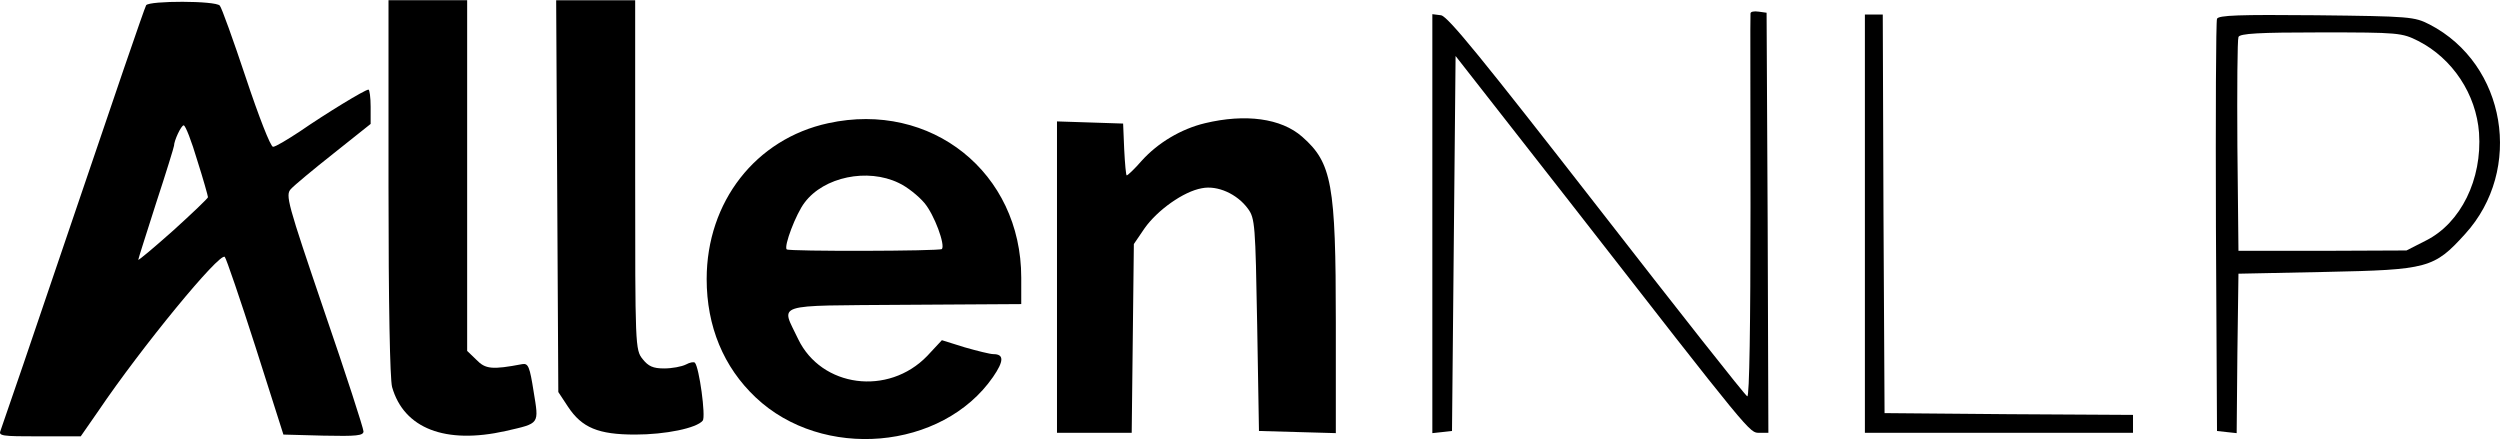
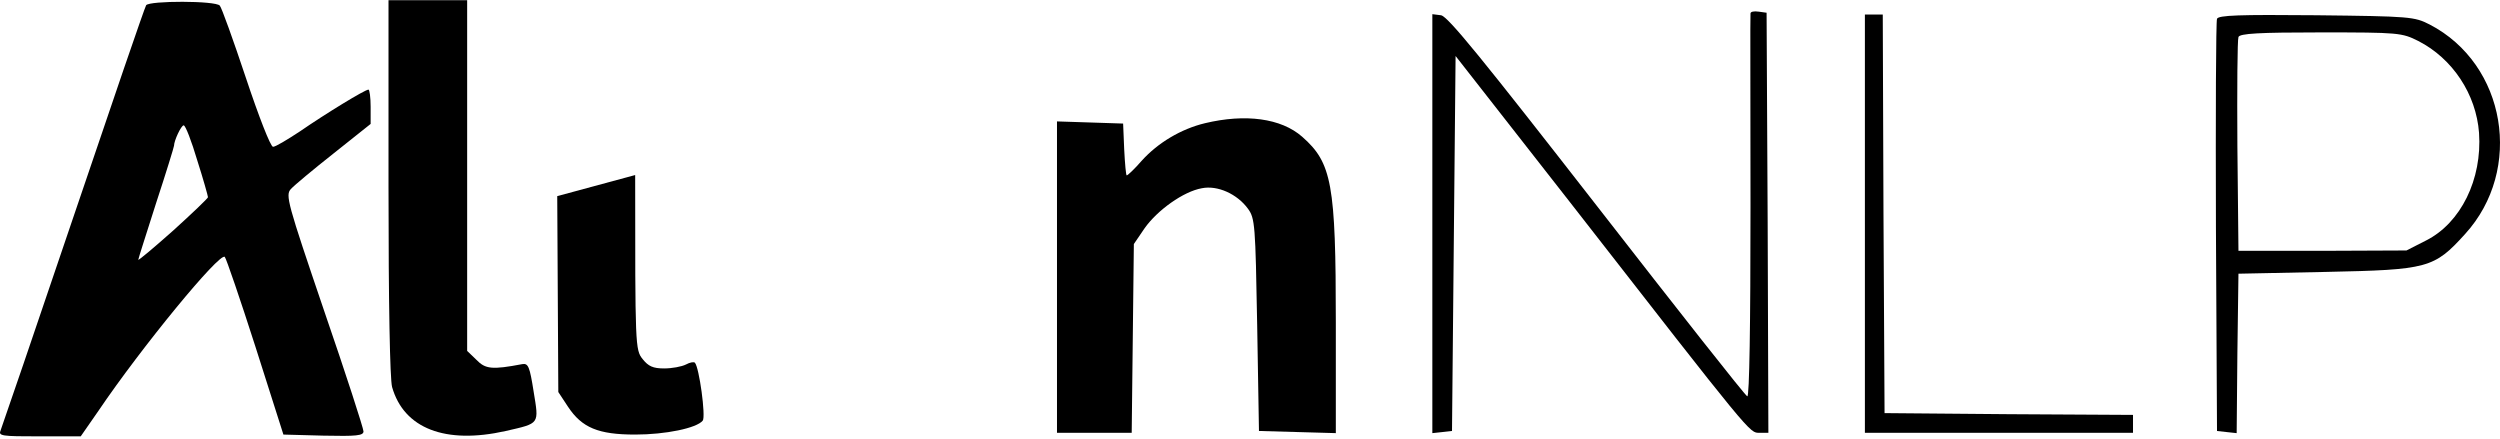
<svg xmlns="http://www.w3.org/2000/svg" version="1.0" width="700pt" height="123pt" viewBox="0.32 0 699.343 122.756" preserveAspectRatio="xMidYMid meet">
  <g transform="translate(0,123) scale(0.1,-0.1)" fill="#000000" stroke="none">
    <path d="M412 1216 c-4 -6 -95 -272 -203 -591 -108 -319 -200 -588 -204 -598 -7 -16 2 -17 109 -17 l115 0 50 72 c119 176 339 444 353 430 4 -4 43 -118 86 -252 l78 -245 112 -3 c93 -2 112 0 112 12 0 8 -49 160 -110 337 -103 303 -109 324 -93 341 9 10 63 55 120 100 l103 82 0 48 c0 26 -3 48 -6 48 -10 0 -121 -68 -192 -117 -35 -23 -68 -43 -75 -43 -7 0 -40 85 -76 193 -35 105 -68 197 -73 202 -12 14 -197 14 -206 1z m143 -434 c17 -53 30 -100 30 -103 0 -3 -44 -45 -97 -93 -54 -48 -98 -85 -98 -82 0 3 23 74 50 159 28 85 50 157 50 160 0 14 20 57 27 57 5 0 22 -44 38 -98z" />
    <path d="M1090 708 c0 -329 4 -537 10 -560 33 -116 149 -161 318 -123 96 22 93 18 78 110 -11 70 -15 80 -32 77 -84 -16 -103 -14 -128 12 l-26 25 0 491 0 490 -110 0 -110 0 0 -522z" />
-     <path d="M1562 682 l3 -548 27 -41 c39 -59 85 -78 188 -78 85 0 172 18 189 39 9 11 -10 150 -22 162 -3 3 -14 1 -25 -5 -12 -6 -39 -11 -61 -11 -31 0 -44 6 -60 26 -21 26 -21 36 -21 515 l0 489 -110 0 -111 0 3 -548z" />
+     <path d="M1562 682 l3 -548 27 -41 c39 -59 85 -78 188 -78 85 0 172 18 189 39 9 11 -10 150 -22 162 -3 3 -14 1 -25 -5 -12 -6 -39 -11 -61 -11 -31 0 -44 6 -60 26 -21 26 -21 36 -21 515 z" />
    <path d="M4900 1193 c-1 -4 0 -248 0 -541 0 -329 -3 -533 -9 -530 -5 1 -194 241 -421 533 -317 407 -417 531 -436 533 l-24 3 0 -586 0 -586 28 3 27 3 5 525 5 524 320 -409 c514 -660 502 -645 530 -645 l25 0 -2 587 -3 588 -22 3 c-13 2 -23 0 -23 -5z" />
    <path d="M5220 605 l0 -585 375 0 375 0 0 25 0 25 -347 2 -348 3 -3 558 -2 557 -25 0 -25 0 0 -585z" />
    <path d="M6205 1178 c-3 -7 -4 -269 -3 -583 l3 -570 27 -3 28 -3 2 223 3 223 245 5 c285 6 302 10 389 106 164 180 115 475 -99 586 -43 22 -54 23 -318 26 -216 2 -273 0 -277 -10z m563 -62 c96 -49 162 -149 170 -257 9 -130 -51 -252 -148 -301 l-55 -28 -235 -1 -235 0 -3 293 c-1 161 0 298 3 305 3 10 58 13 230 13 219 0 227 -1 273 -24z" />
-     <path d="M2320 886 c-203 -44 -340 -220 -340 -436 0 -132 47 -246 137 -331 187 -177 522 -148 664 57 31 45 31 64 1 64 -9 0 -45 9 -80 19 l-64 20 -41 -44 c-109 -113 -296 -88 -361 47 -48 102 -77 93 297 96 l327 2 0 74 c0 294 -252 495 -540 432z m197 -167 c24 -11 56 -37 72 -56 28 -33 59 -118 49 -129 -6 -6 -428 -7 -434 -1 -9 8 26 100 50 131 54 72 176 97 263 55z" />
    <path d="M3374 886 c-67 -16 -132 -55 -177 -105 -20 -23 -39 -41 -42 -41 -2 0 -5 33 -7 73 l-3 72 -92 3 -93 3 0 -436 0 -435 105 0 104 0 3 264 3 264 30 44 c36 51 109 103 160 112 44 9 99 -16 129 -57 20 -27 21 -45 26 -325 l5 -297 108 -3 107 -3 0 310 c0 387 -11 446 -94 519 -59 52 -159 65 -272 38z" />
  </g>
</svg>